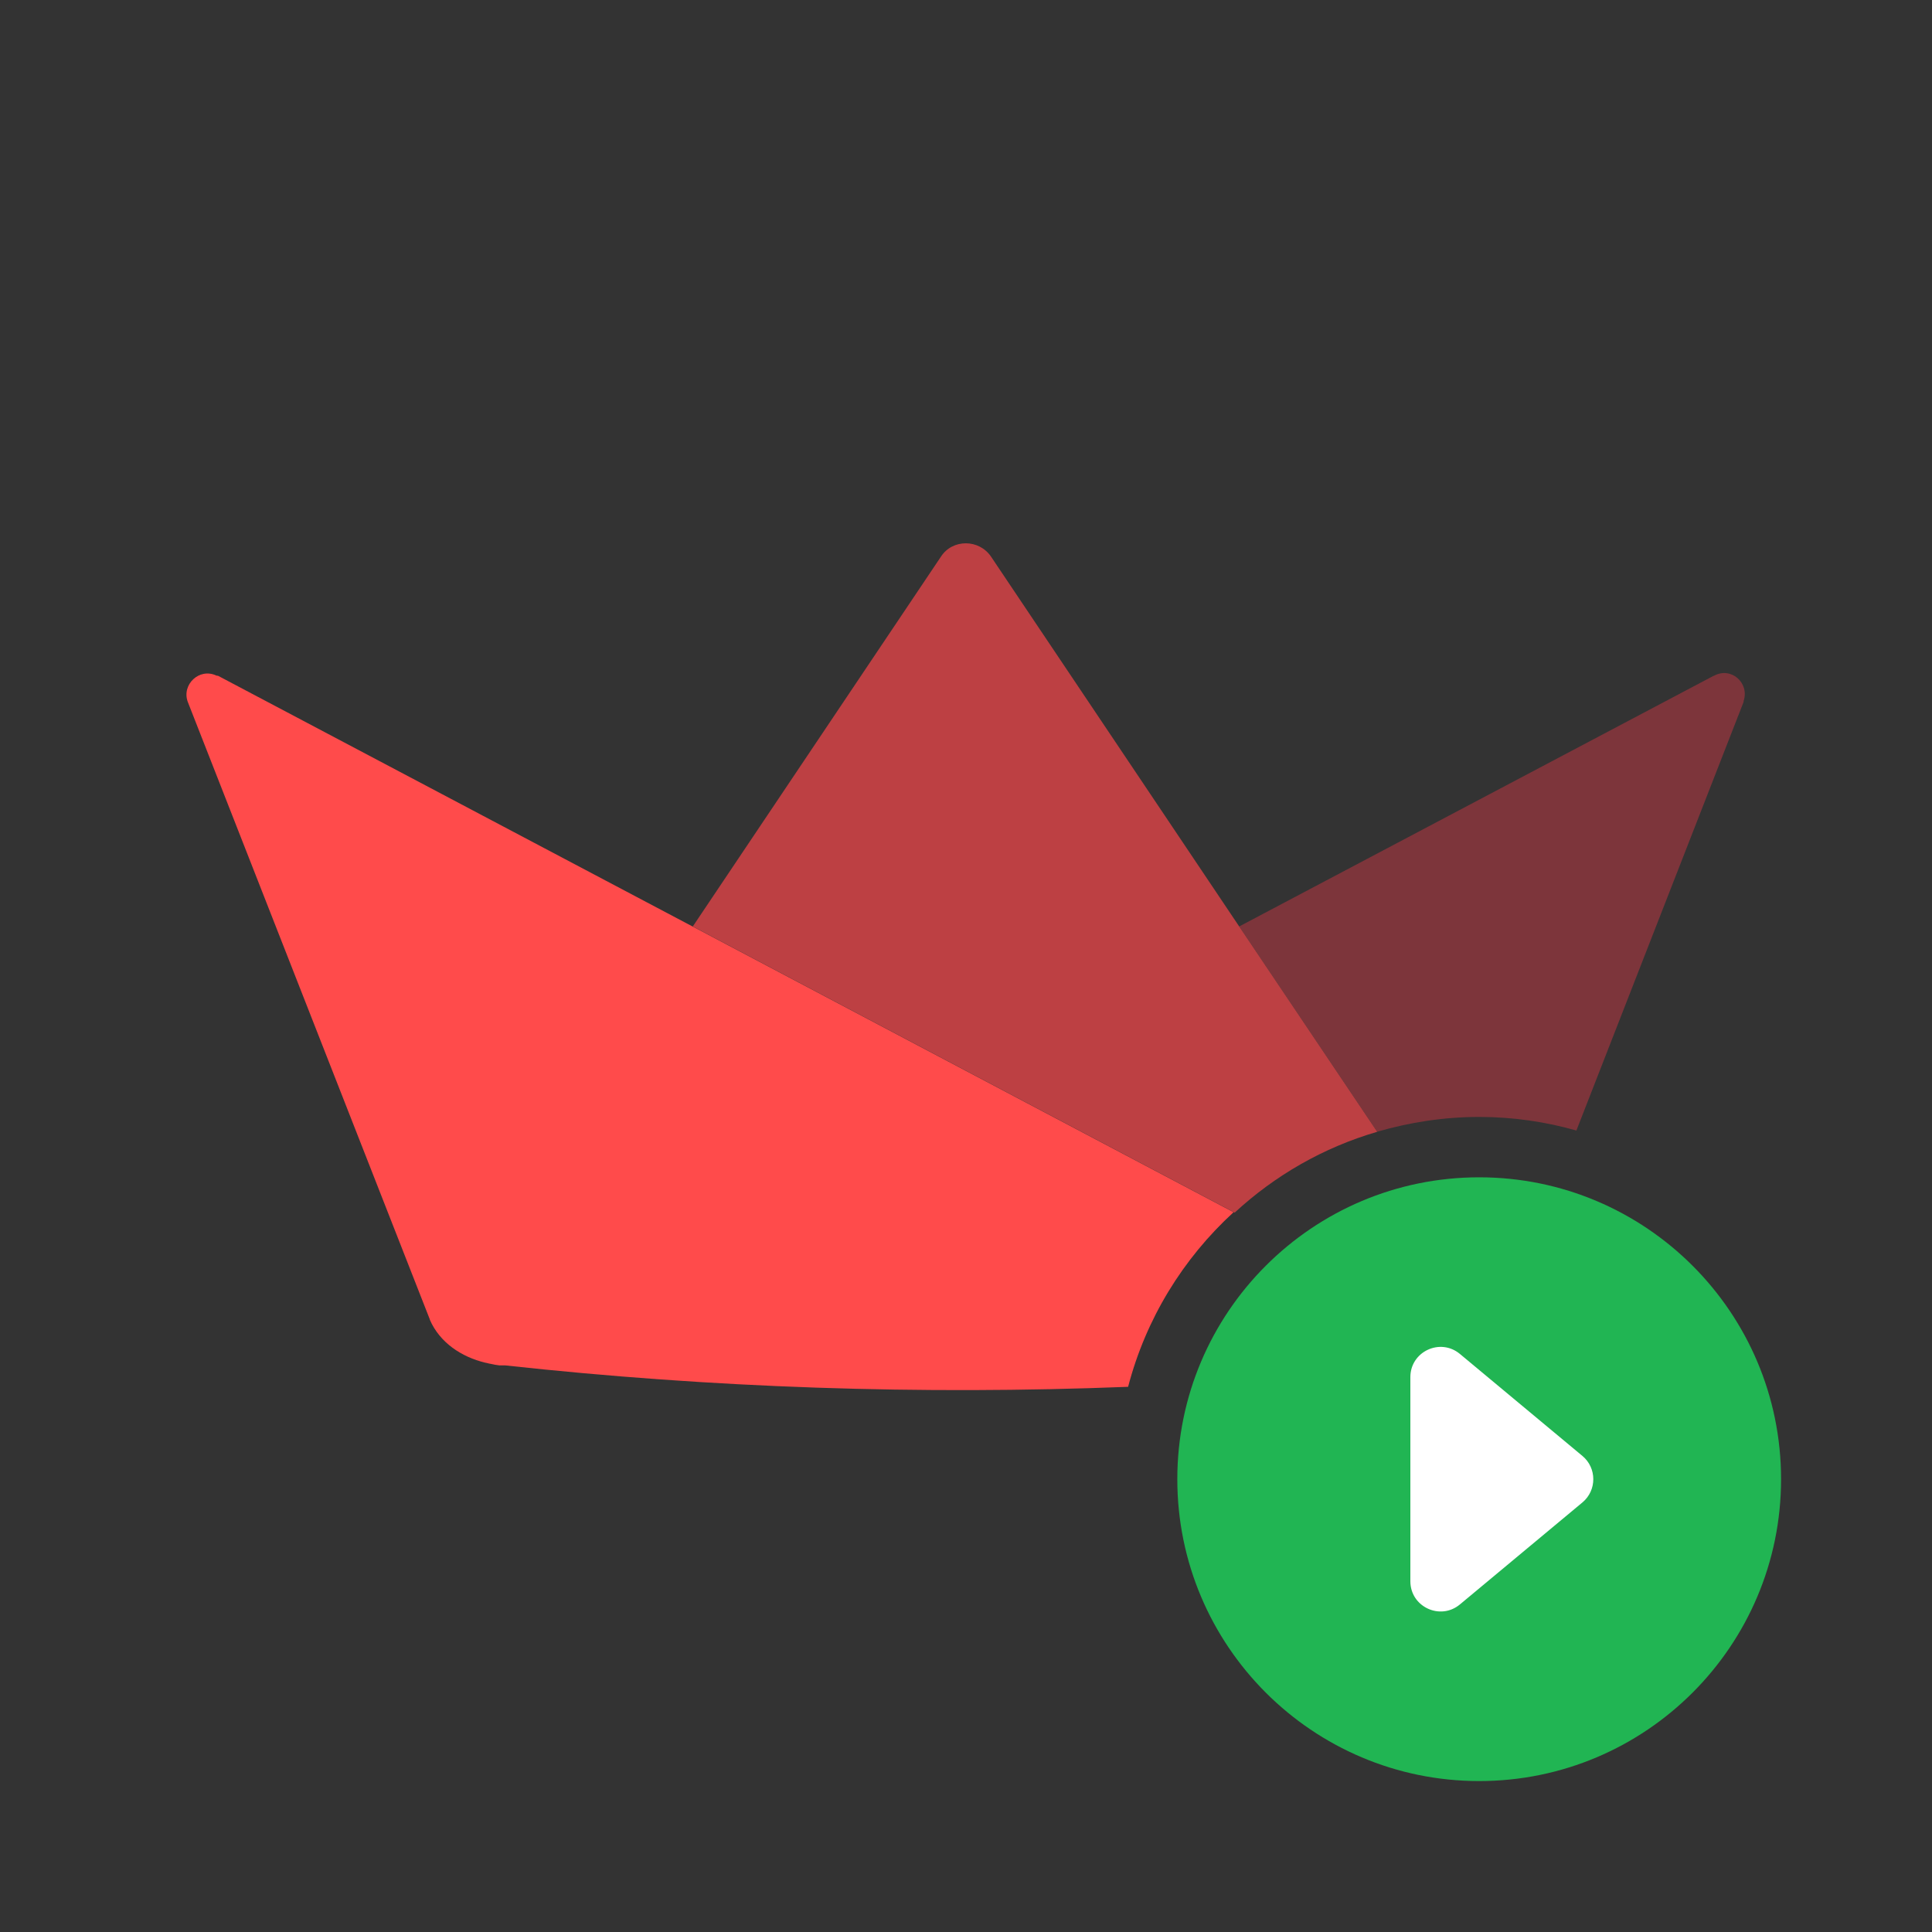
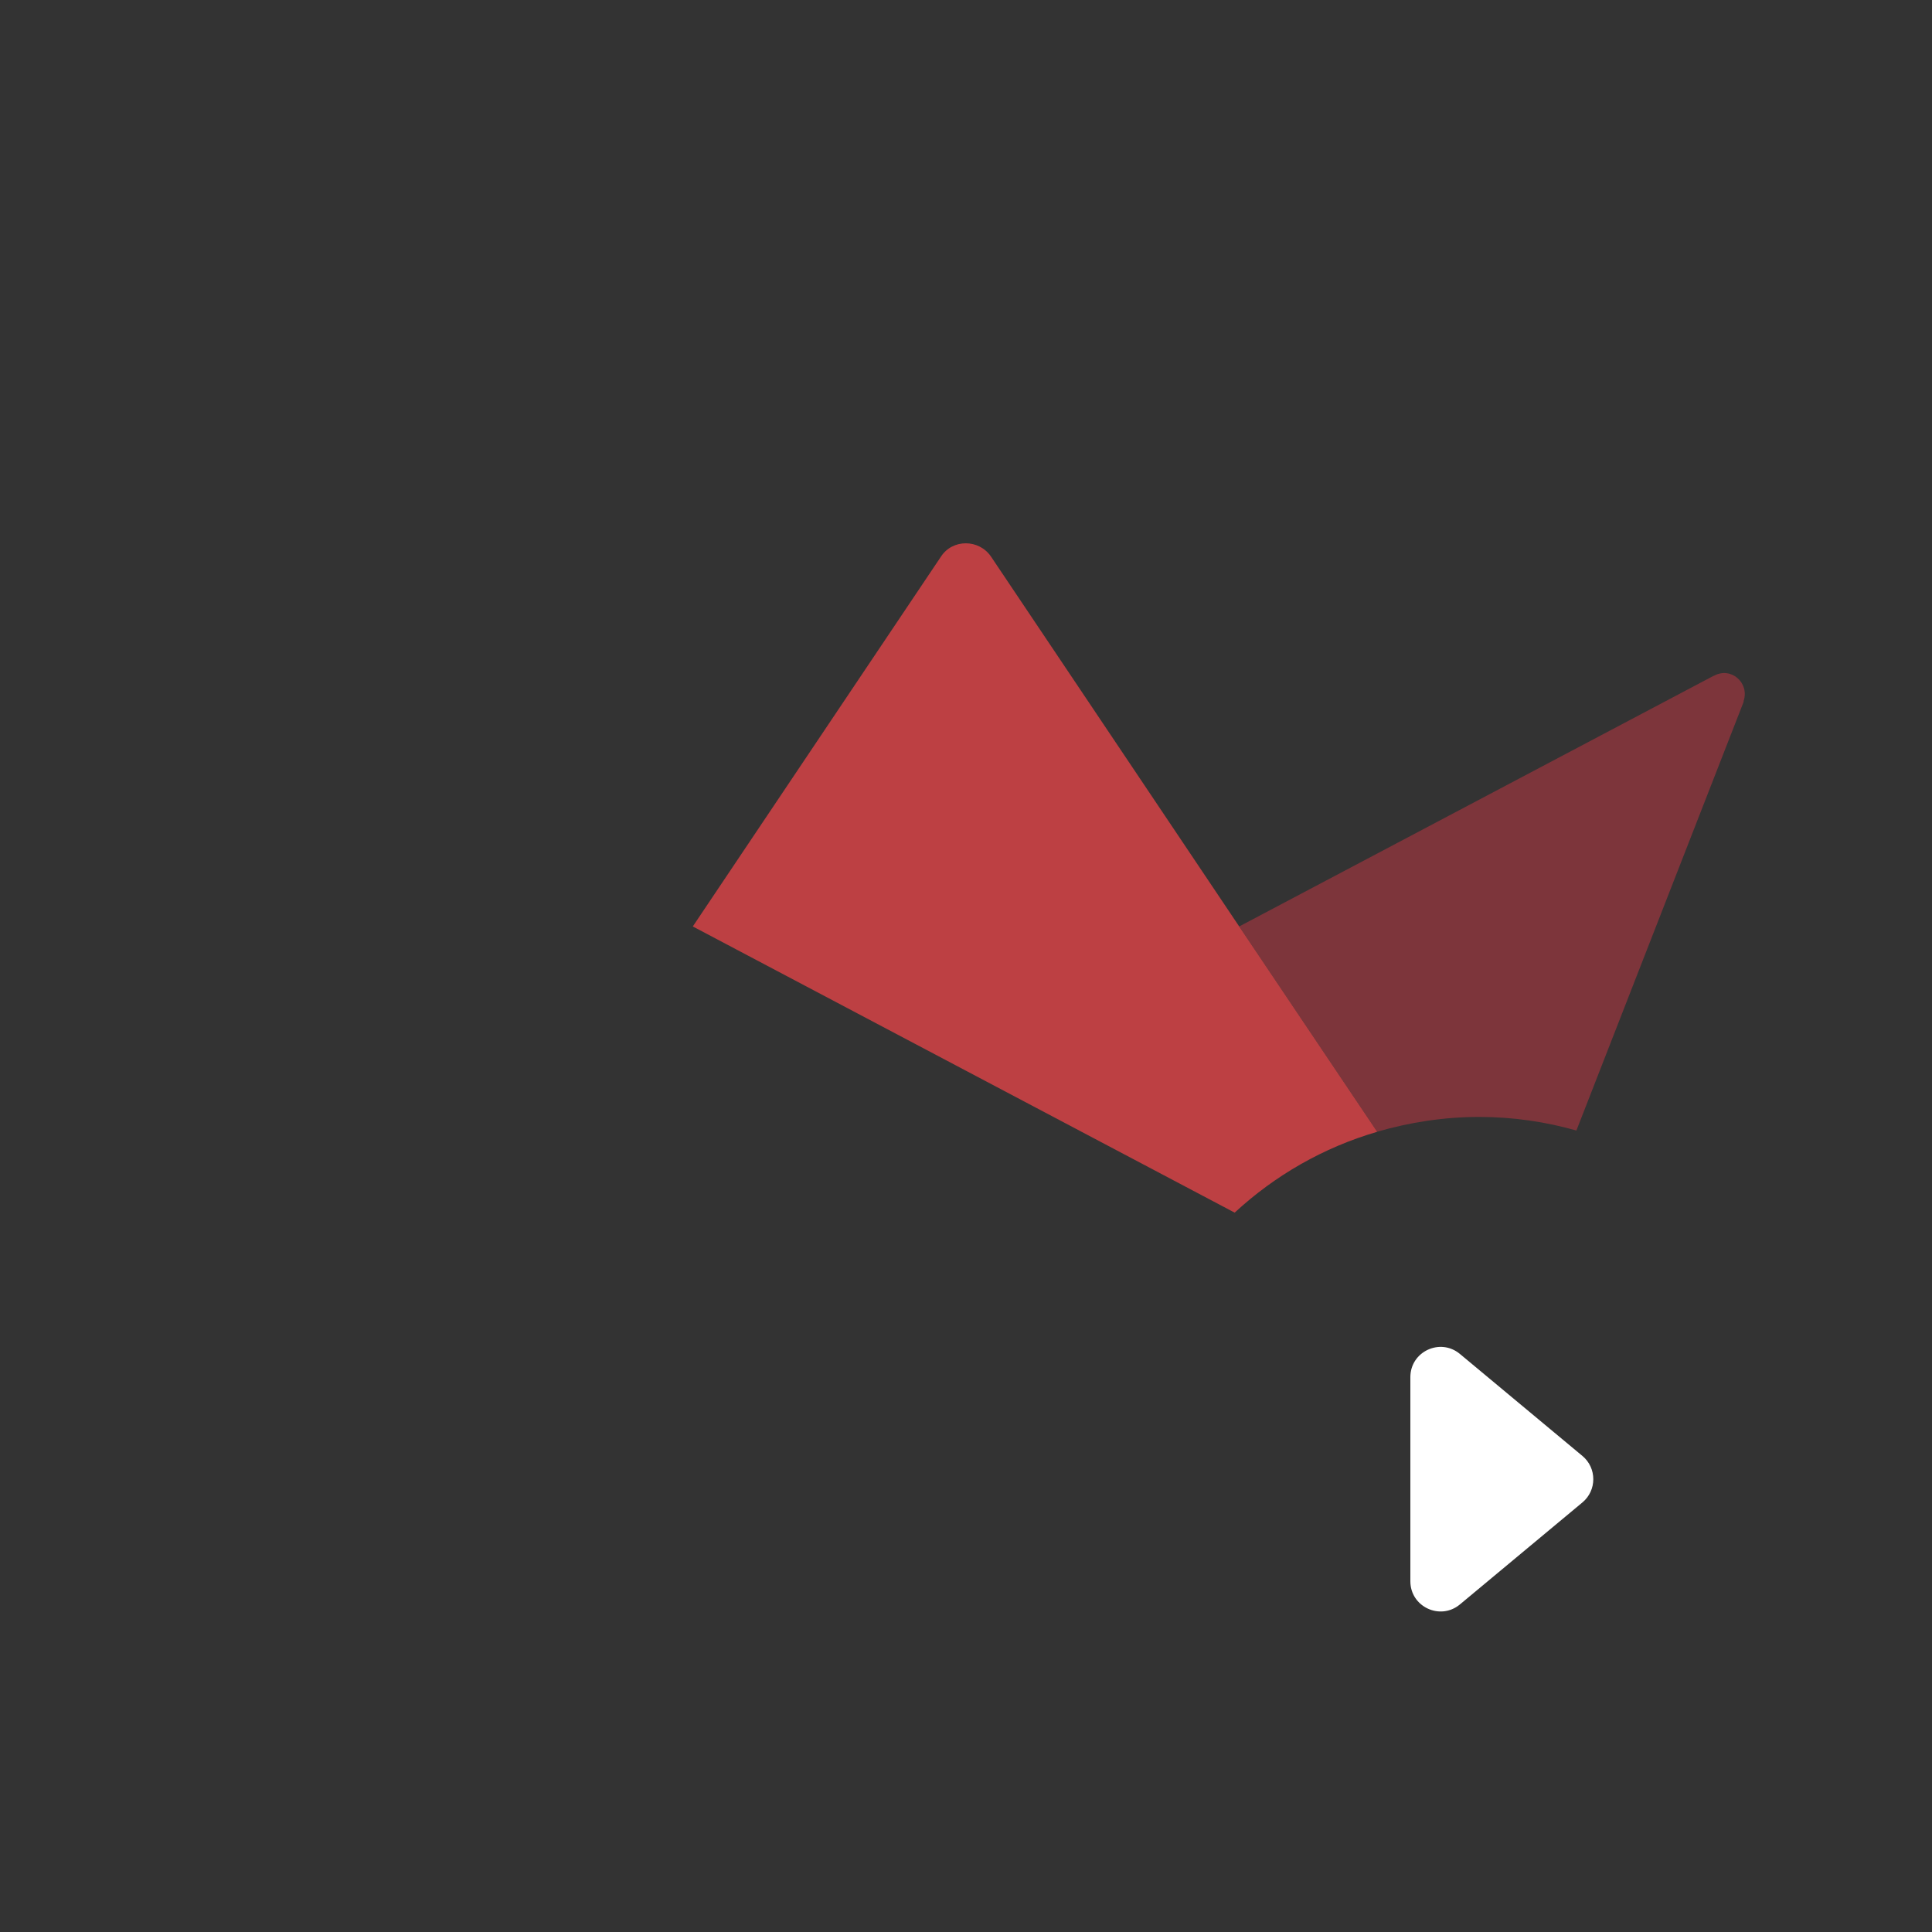
<svg xmlns="http://www.w3.org/2000/svg" viewBox="0 0 64 64">
  <rect x="0" y="0" width="64" height="64" fill="#333333" stroke="none" />
  <g>
    <path d="m49,37c1.12,0,2.2.16,3.22.45l5.54-14.2v-.03c.2-.6-.42-1.15-.99-.83h-.01l-15.71,8.3,4.57,6.8c1.07-.31,2.21-.49,3.38-.49Z" fill="#7d353b" />
    <path d="m45.62,37.49l-4.57-6.8-8.22-12.25c-.4-.59-1.28-.59-1.66,0l-8.22,12.25,9.05,4.78,8.9,4.7c1.33-1.23,2.94-2.16,4.73-2.68Z" fill="#bd4043" />
-     <path d="m40.89,40.17l-8.9-4.7h0s-9.05-4.78-9.05-4.78l-15.71-8.3s-.04-.01-.06-.01c-.57-.27-1.16.3-.95.87l8,20.41h0s.02.04.02.06c.33.76,1.05,1.23,1.83,1.42.07.01.11.03.19.04.08.02.19.04.28.05.02,0,.03,0,.05,0h.01s.02,0,.03,0h.02s.02,0,.03,0h.02s.02,0,.03,0c6.86.75,13.76.98,20.64.71.59-2.26,1.82-4.25,3.49-5.78Z" fill="#ff4b4b" />
  </g>
  <g>
-     <path d="m49,39c-5.52,0-10,4.48-10,10s4.48,10,10,10,10-4.48,10-10-4.48-10-10-10Z" fill="#21b553" />
    <path d="m52.42,48.23l-4.06-3.38c-.65-.54-1.64-.08-1.64.77v6.76c0,.85.99,1.31,1.64.77l4.06-3.38c.48-.4.48-1.14,0-1.54Z" fill="#fff" />
  </g>
</svg>